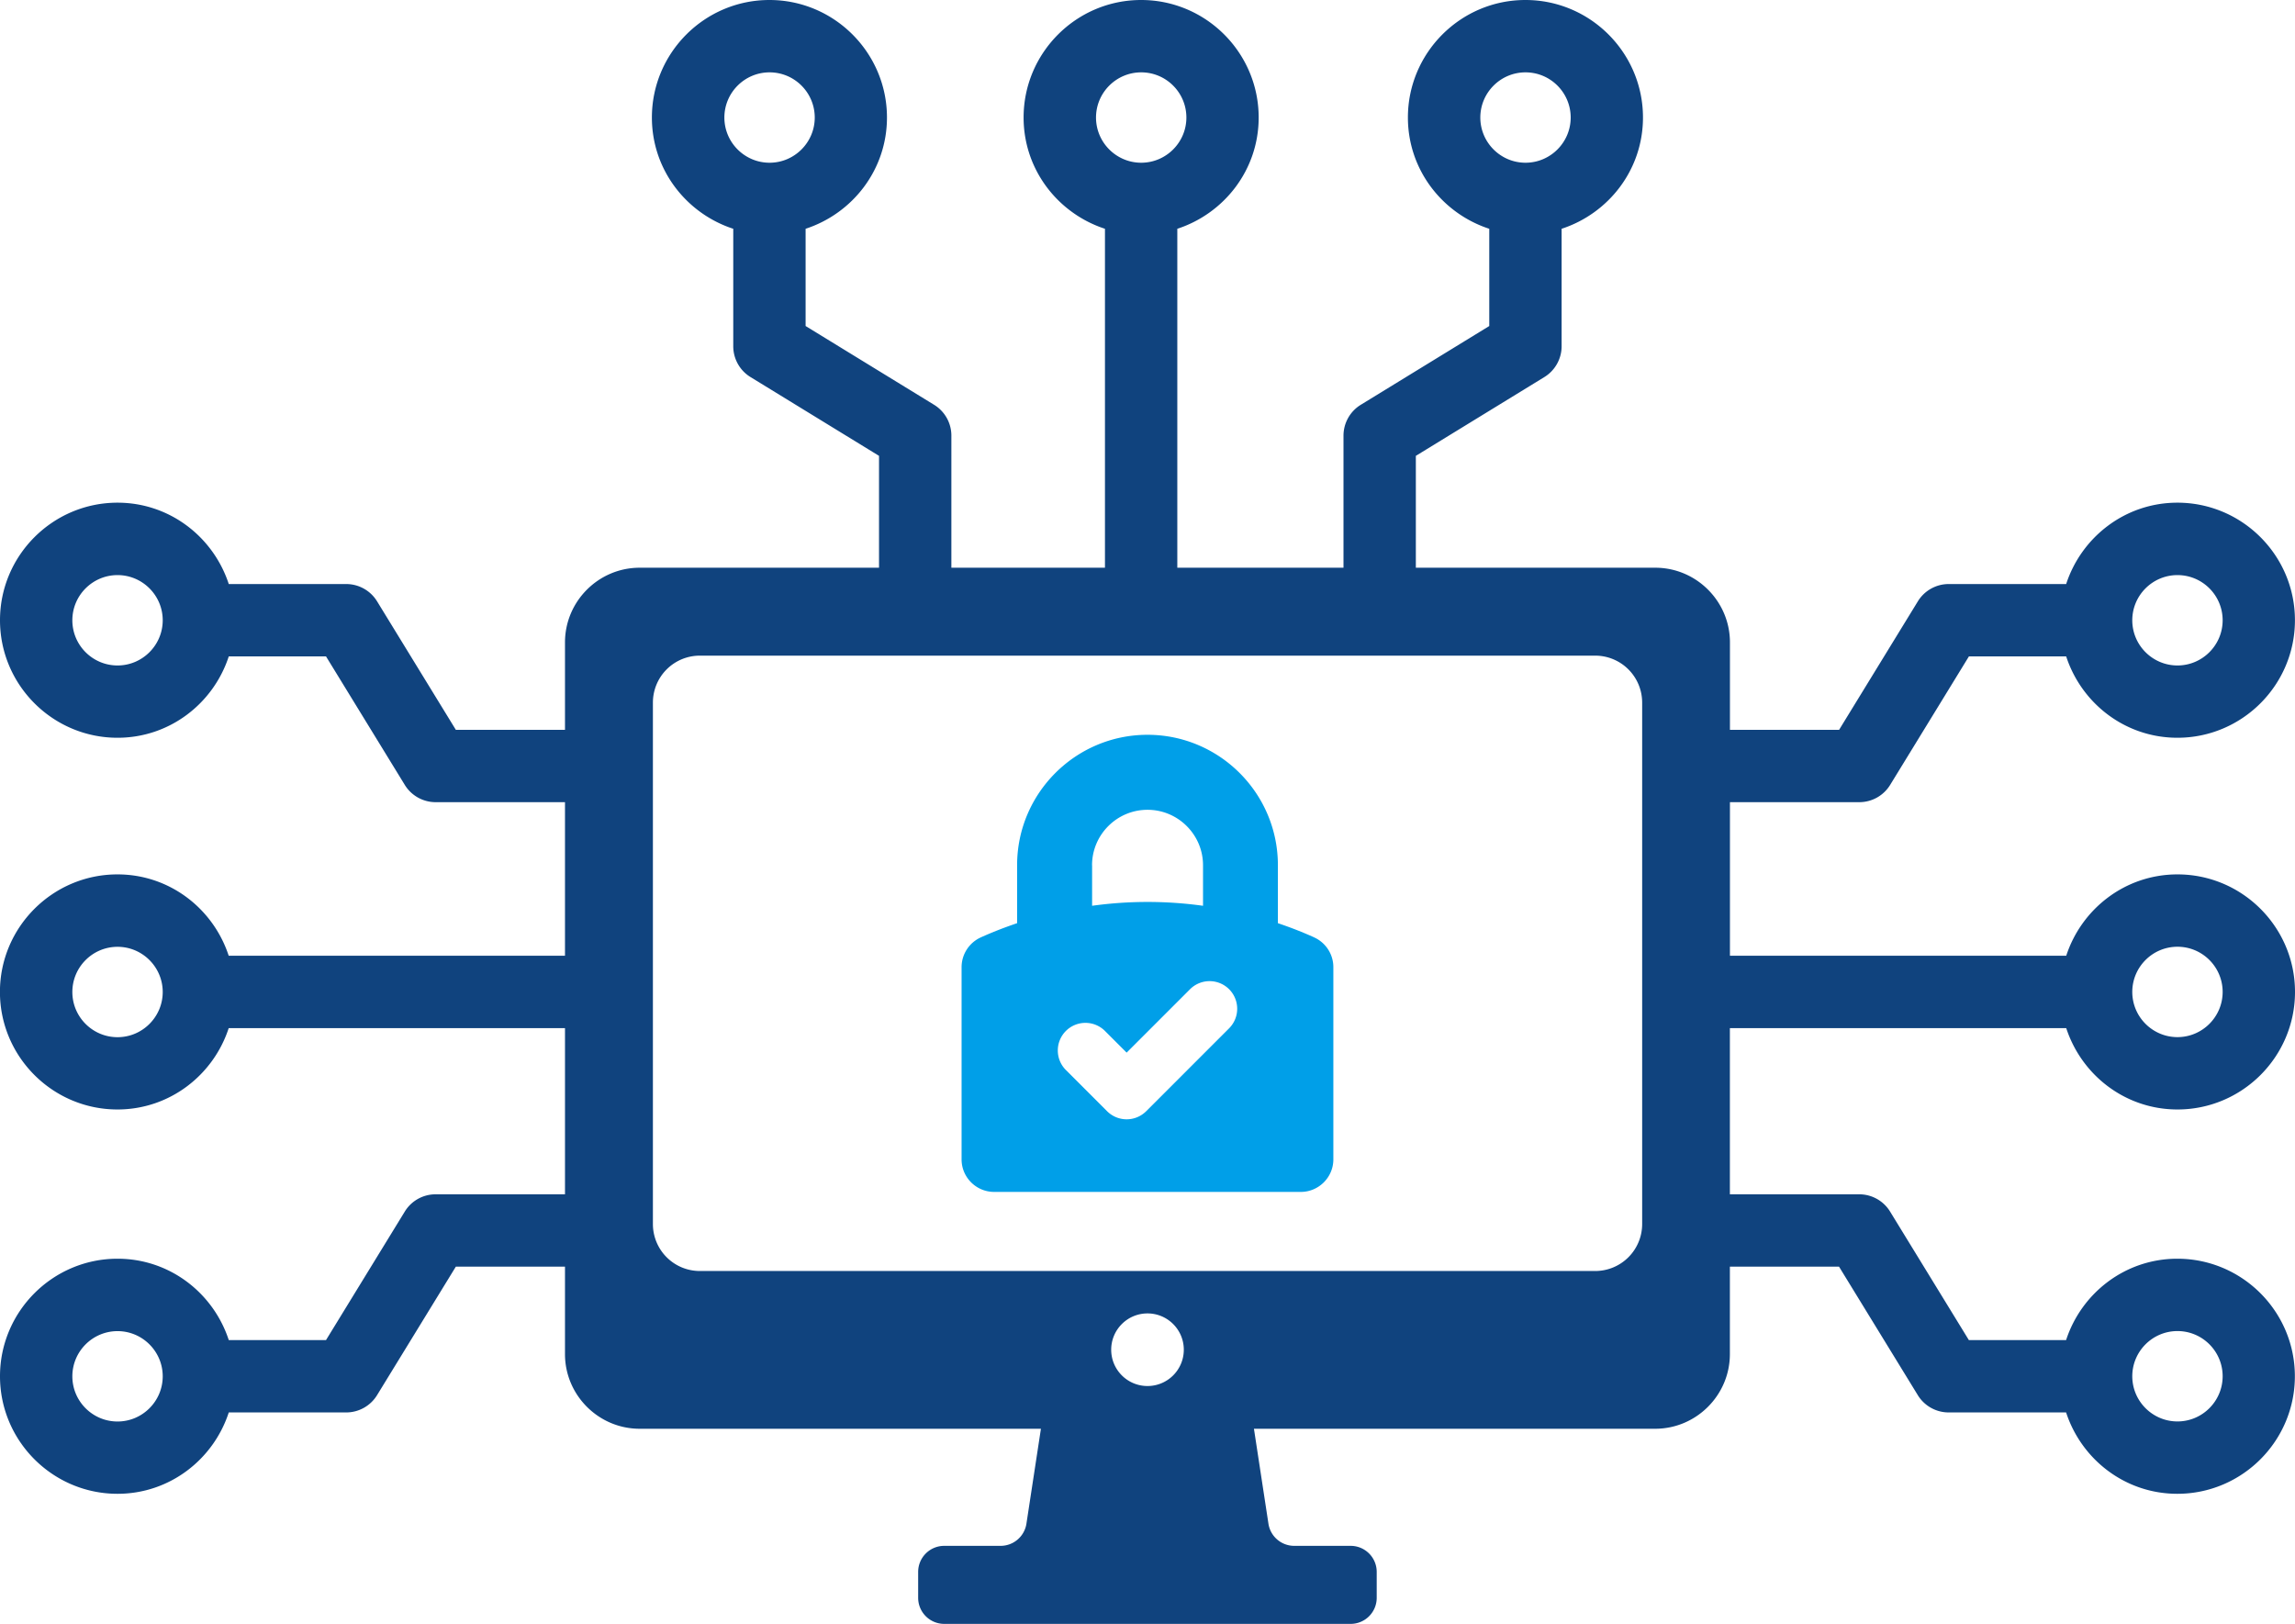
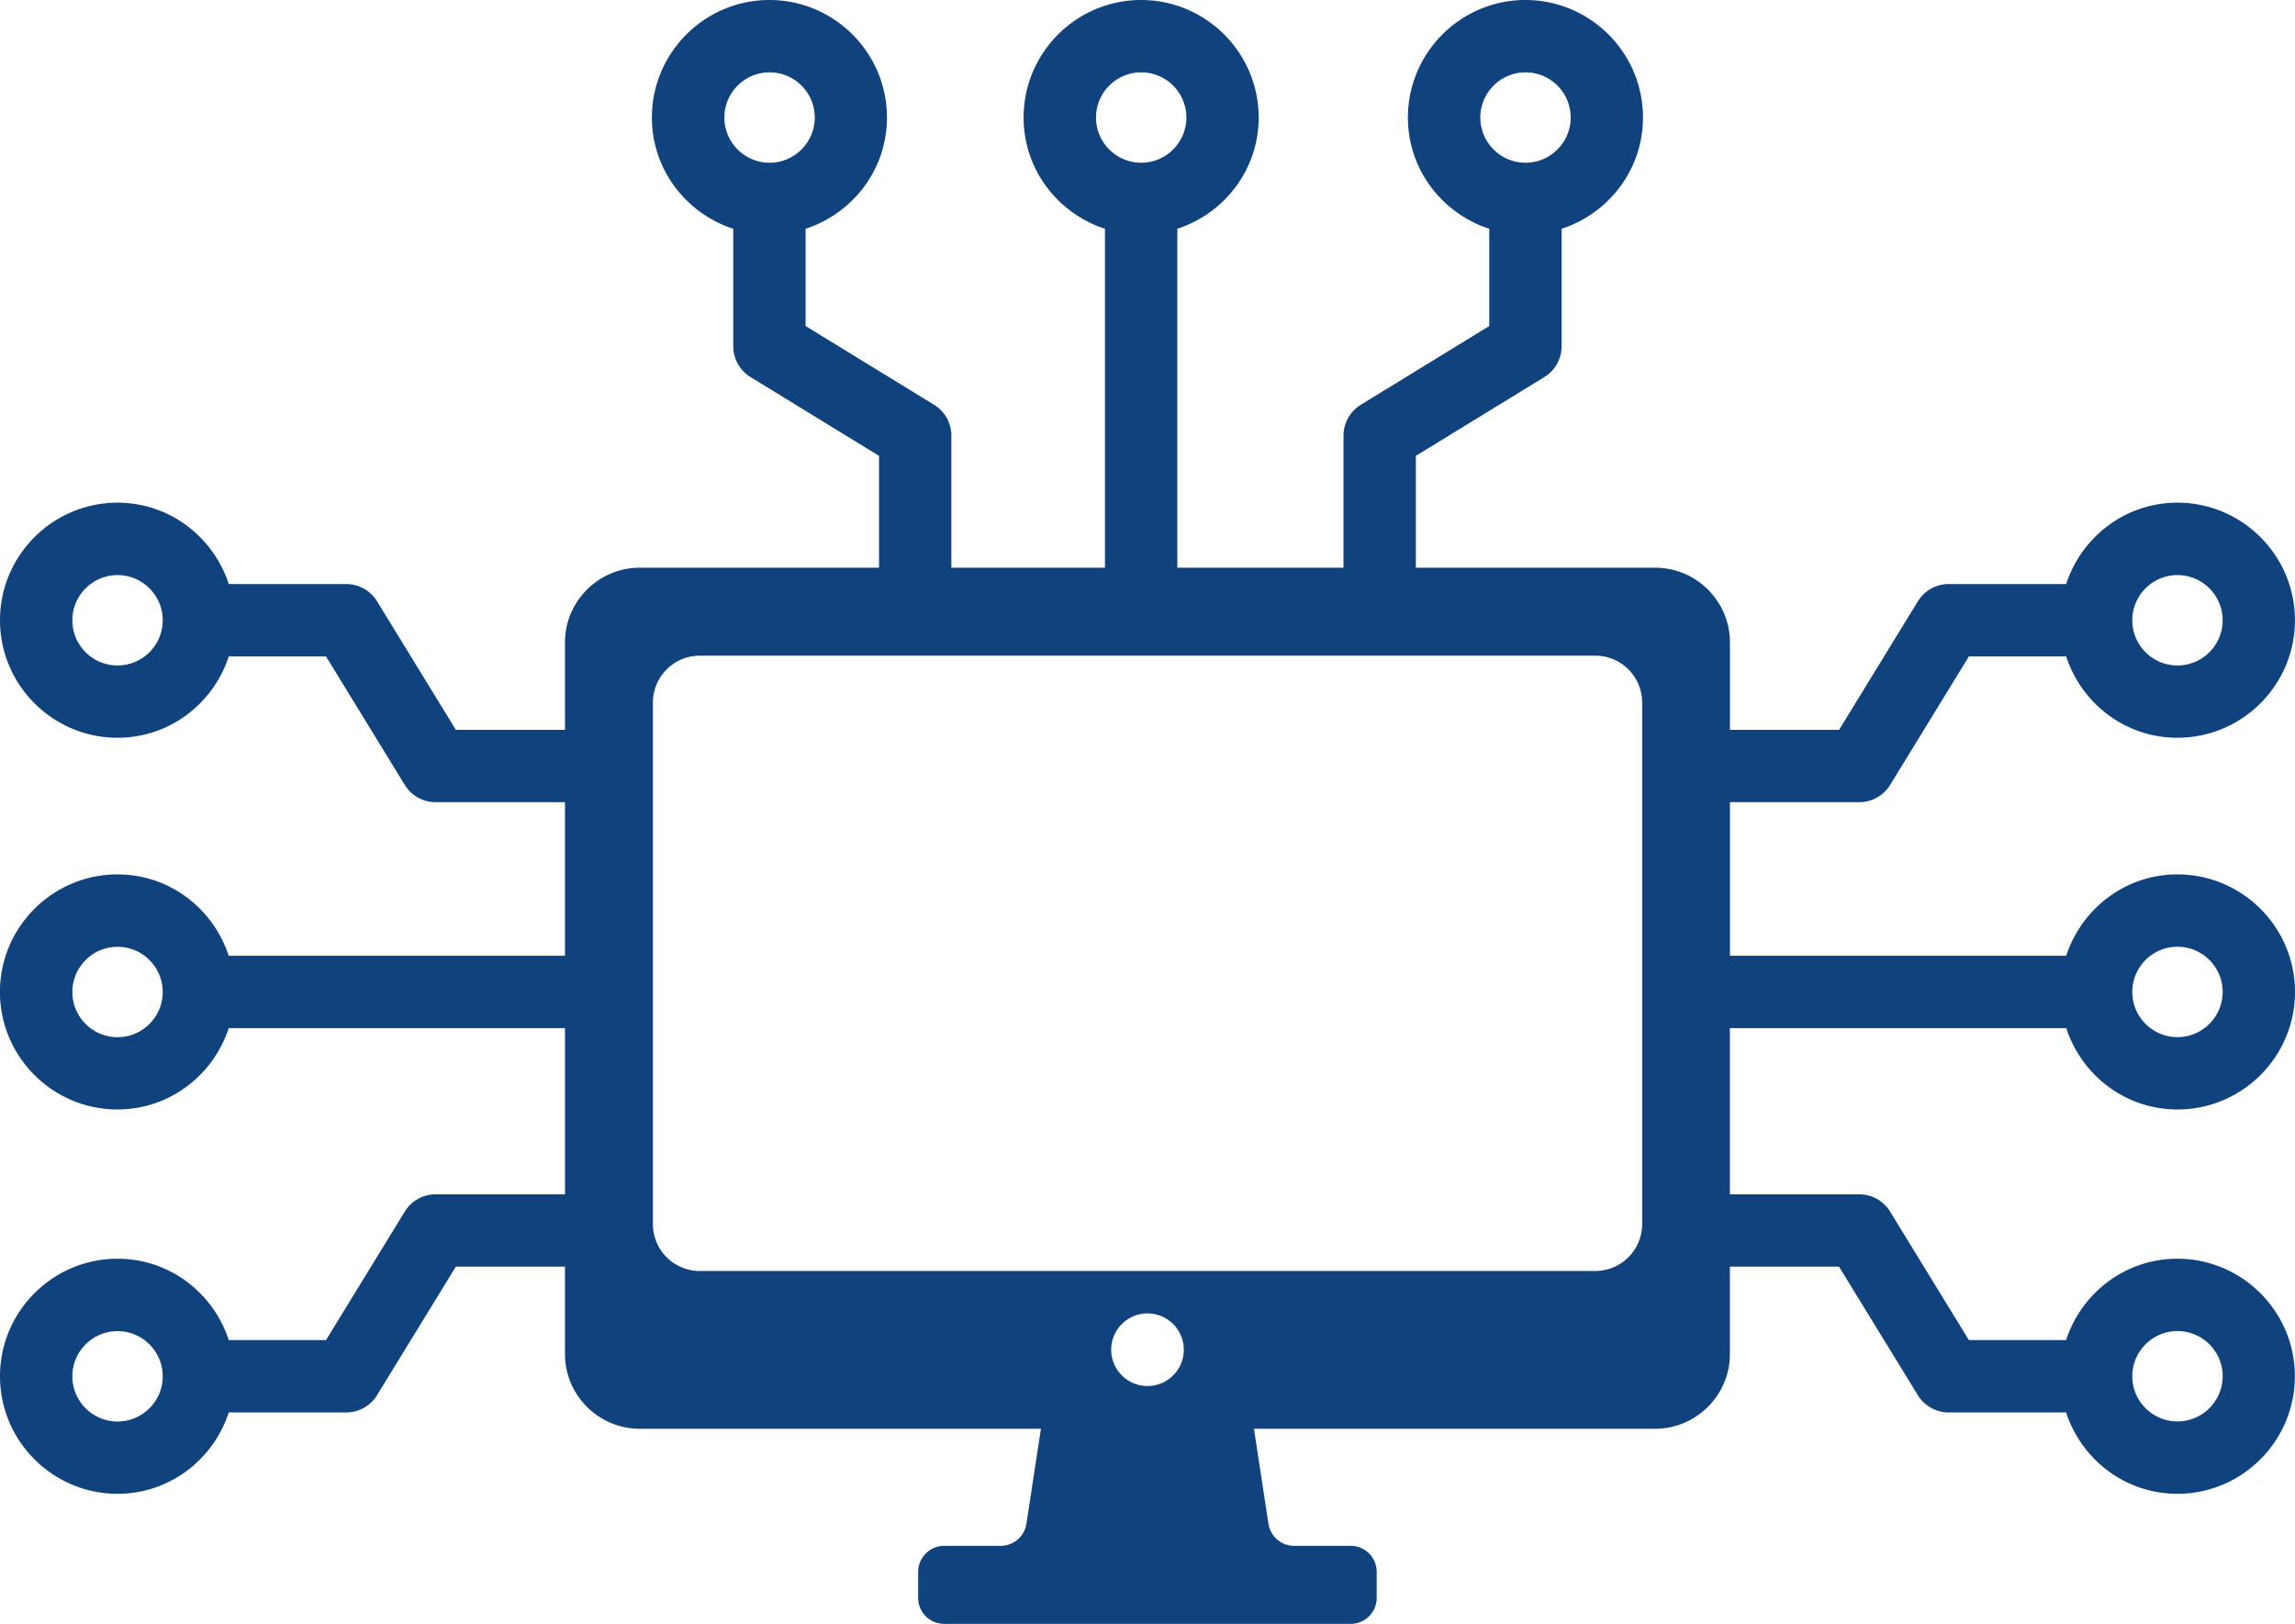
<svg xmlns="http://www.w3.org/2000/svg" viewBox="0 0 364.16 257.67">
  <g data-name="コンテンツ">
    <path d="M327.86 163.13c2.44 7.47 9.38 12.91 17.65 12.91 10.28 0 18.65-8.37 18.65-18.65s-8.37-18.65-18.65-18.65c-8.27 0-15.22 5.45-17.65 12.91H274.5v-24.37h20.53c2 0 3.85-1.04 4.89-2.74l12.5-20.39h15.43c2.44 7.47 9.38 12.91 17.65 12.91 10.28 0 18.65-8.37 18.65-18.65s-8.37-18.65-18.65-18.65c-8.27 0-15.22 5.45-17.65 12.91h-18.64c-1.99 0-3.85 1.04-4.89 2.74l-12.5 20.39H274.5v-13.87c0-6.52-5.33-11.85-11.85-11.85h-37.99V72.33l20.39-12.5c1.7-1.04 2.74-2.9 2.74-4.89V36.3c7.47-2.44 12.91-9.38 12.91-17.65C260.7 8.37 252.33 0 242.05 0S223.4 8.37 223.4 18.65c0 8.27 5.45 15.22 12.91 17.65v15.43l-20.39 12.5a5.743 5.743 0 00-2.74 4.89v20.96h-26.37V36.3c7.47-2.44 12.91-9.38 12.91-17.65C199.72 8.37 191.35 0 181.07 0s-18.65 8.37-18.65 18.65c0 8.27 5.45 15.22 12.91 17.65v53.78h-24.37V69.12c0-1.99-1.04-3.85-2.74-4.89l-20.39-12.5V36.3c7.47-2.44 12.91-9.38 12.91-17.65C140.74 8.37 132.37 0 122.09 0s-18.65 8.37-18.65 18.65c0 8.27 5.45 15.22 12.91 17.65v18.64c0 2 1.04 3.85 2.74 4.89l20.39 12.5v17.75H101.5c-6.52 0-11.85 5.33-11.85 11.85v13.87H72.33l-12.5-20.39a5.743 5.743 0 00-4.89-2.74H36.3c-2.44-7.47-9.38-12.91-17.65-12.91C8.37 79.76 0 88.13 0 98.41s8.37 18.65 18.65 18.65c8.27 0 15.22-5.45 17.65-12.91h15.43l12.5 20.39c1.04 1.7 2.9 2.74 4.89 2.74h20.53v24.37H36.29c-2.44-7.47-9.38-12.91-17.65-12.91-10.28 0-18.65 8.37-18.65 18.65s8.37 18.65 18.65 18.65c8.27 0 15.22-5.45 17.65-12.91h53.36v26.37H69.12c-2 0-3.85 1.04-4.89 2.74l-12.5 20.39H36.3c-2.44-7.47-9.38-12.91-17.65-12.91C8.37 199.72 0 208.09 0 218.37s8.37 18.65 18.65 18.65c8.27 0 15.22-5.45 17.65-12.91h18.64c1.99 0 3.85-1.04 4.89-2.74l12.5-20.39h17.32v13.87c0 6.52 5.33 11.85 11.85 11.85h63.67l-2.3 15.06a4.15 4.15 0 01-4.1 3.52h-8.94c-2.29 0-4.14 1.85-4.14 4.14v4.1c0 2.29 1.85 4.14 4.14 4.14h64.48c2.29 0 4.14-1.85 4.14-4.14v-4.1c0-2.29-1.85-4.14-4.14-4.14h-8.94c-2.05 0-3.79-1.49-4.1-3.52l-2.3-15.06h63.67c6.52 0 11.85-5.33 11.85-11.85v-13.87h17.32l12.5 20.39c1.04 1.7 2.9 2.74 4.89 2.74h18.64c2.44 7.47 9.38 12.91 17.65 12.91 10.28 0 18.65-8.37 18.65-18.65s-8.37-18.65-18.65-18.65c-8.27 0-15.22 5.45-17.65 12.91h-15.43l-12.5-20.39a5.743 5.743 0 00-4.89-2.74h-20.53v-26.37h53.36zm17.65-12.91c3.96 0 7.17 3.22 7.17 7.17s-3.22 7.17-7.17 7.17-7.17-3.22-7.17-7.17 3.22-7.17 7.17-7.17zm0-58.97c3.96 0 7.17 3.22 7.17 7.17s-3.22 7.17-7.17 7.17-7.17-3.22-7.17-7.17 3.22-7.17 7.17-7.17zM242.06 11.48c3.96 0 7.17 3.22 7.17 7.17s-3.22 7.17-7.17 7.17-7.17-3.22-7.17-7.17 3.22-7.17 7.17-7.17zm-60.98 0c3.96 0 7.17 3.22 7.17 7.17s-3.22 7.17-7.17 7.17-7.17-3.22-7.17-7.17 3.22-7.17 7.17-7.17zm-58.97 0c3.96 0 7.17 3.22 7.17 7.17s-3.22 7.17-7.17 7.17-7.17-3.22-7.17-7.17 3.22-7.17 7.17-7.17zM18.65 105.59c-3.96 0-7.17-3.22-7.17-7.17s3.22-7.17 7.17-7.17 7.17 3.22 7.17 7.17-3.22 7.17-7.17 7.17zm0 58.98c-3.96 0-7.17-3.22-7.17-7.17s3.22-7.17 7.17-7.17 7.17 3.22 7.17 7.17-3.22 7.17-7.17 7.17zm0 60.98c-3.96 0-7.17-3.22-7.17-7.17s3.22-7.17 7.17-7.17 7.17 3.22 7.17 7.17-3.22 7.17-7.17 7.17zm163.43-5.63c-3.18 0-5.76-2.58-5.76-5.76s2.58-5.76 5.76-5.76 5.76 2.58 5.76 5.76-2.58 5.76-5.76 5.76zm78.49-25.7a7.45 7.45 0 01-7.45 7.45H111.05a7.45 7.45 0 01-7.45-7.45v-82.74a7.45 7.45 0 017.45-7.45h142.07a7.45 7.45 0 017.45 7.45v82.74zm84.94 16.98c3.96 0 7.17 3.22 7.17 7.17s-3.22 7.17-7.17 7.17-7.17-3.22-7.17-7.17 3.22-7.17 7.17-7.17z" fill="#10437e" />
-     <path d="M208.54 148.74c-1.81-.82-3.7-1.56-5.77-2.26v-9.2c0-11.41-9.28-20.69-20.69-20.69s-20.69 9.28-20.69 20.69v9.2c-2.06.7-3.96 1.44-5.77 2.26a5.191 5.191 0 00-3.04 4.71v30.51c0 2.85 2.32 5.16 5.17 5.16h48.65c2.85 0 5.17-2.32 5.17-5.16v-30.51c0-2.02-1.19-3.87-3.04-4.71zm-35.26-11.45c0-4.85 3.95-8.8 8.8-8.8s8.81 3.95 8.81 8.8v6.43a64.04 64.04 0 00-17.6 0v-6.43zm21.75 25.87l-13.16 13.16c-.86.85-1.98 1.28-3.1 1.28s-2.24-.43-3.1-1.28l-6.54-6.54a4.388 4.388 0 010-6.2 4.388 4.388 0 016.2 0l3.44 3.44 10.06-10.06a4.388 4.388 0 016.2 0 4.388 4.388 0 010 6.2z" fill="#009fe8" />
  </g>
</svg>